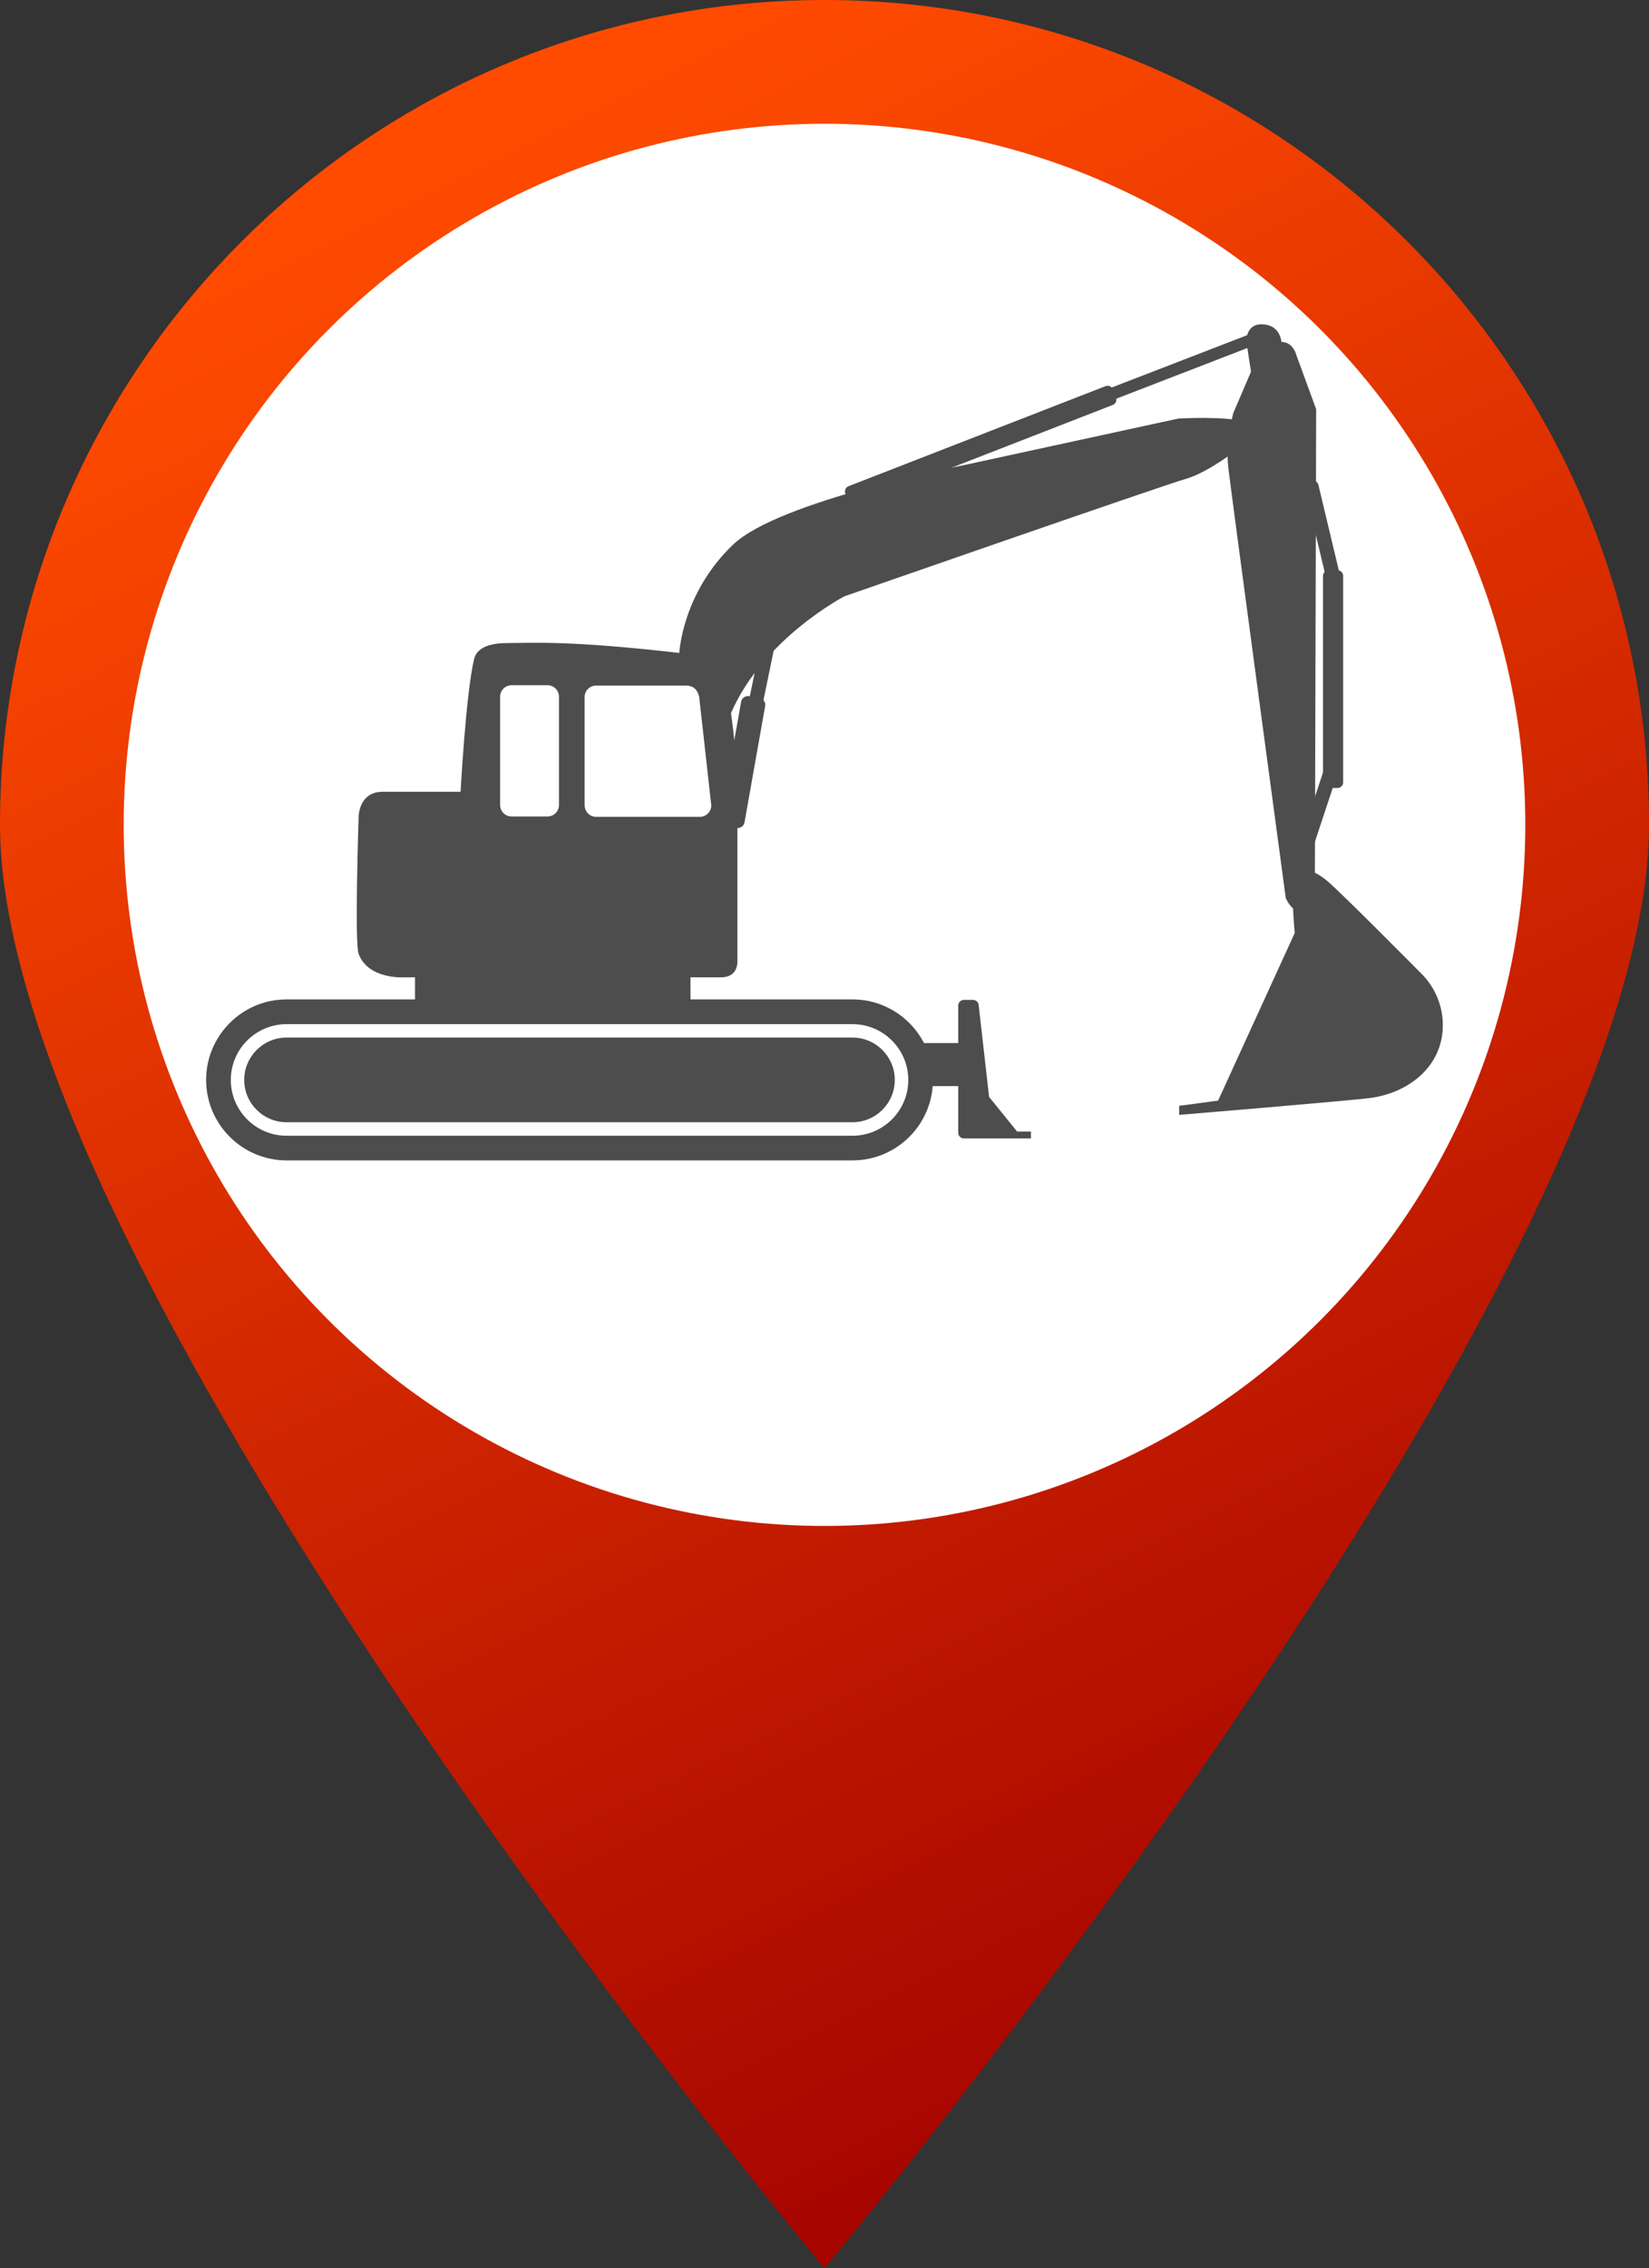
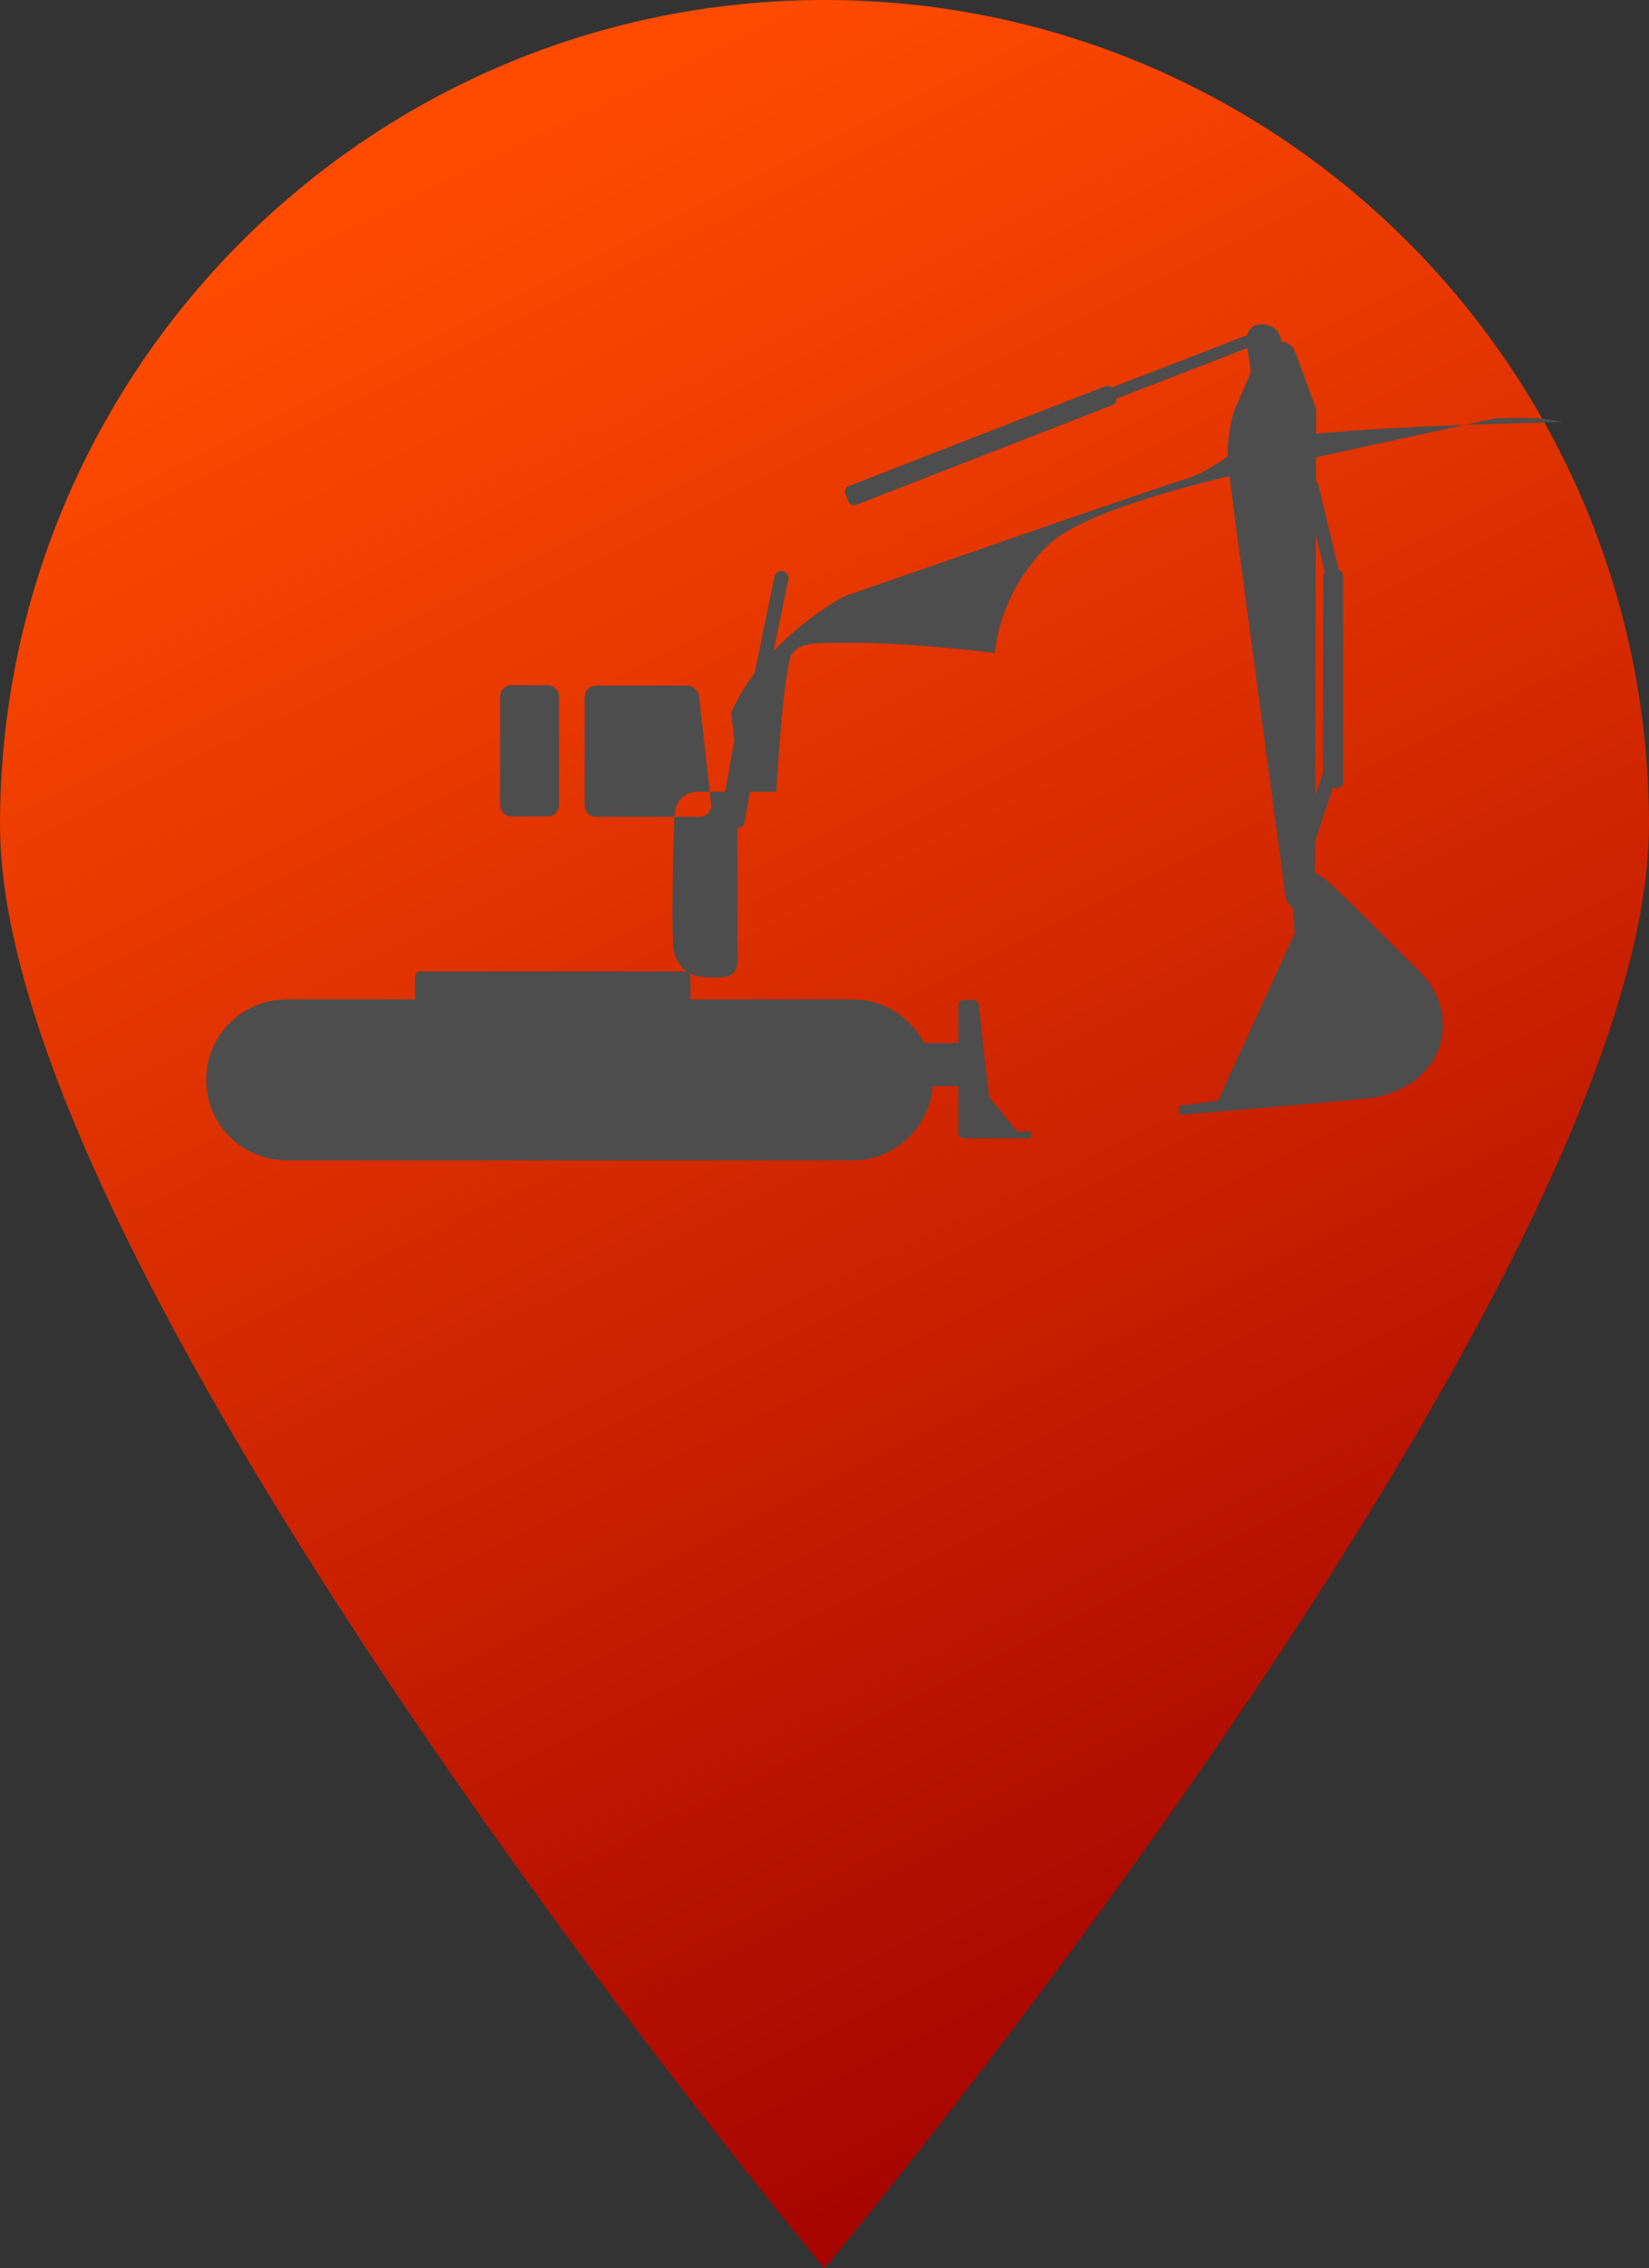
<svg xmlns="http://www.w3.org/2000/svg" version="1.1" x="0px" y="0px" width="32.728px" height="45px" viewBox="0 0 32.728 45" style="enable-background:new 0 0 32.728 45;" xml:space="preserve">
  <rect x="0" y="0" width="32.728" height="45" fill="#333333" stroke="none" />
  <g id="grue-rouge">
    <g>
      <g>
        <linearGradient id="SVGID_1_" gradientUnits="userSpaceOnUse" x1="9.807" y1="2.791" x2="28.972" y2="41.422">
          <stop offset="0" style="stop-color:#FF4B00" />
          <stop offset="1" style="stop-color:#A00000" />
        </linearGradient>
        <path style="fill:url(#SVGID_1_);" d="M32.728,16.364C32.728,25.4,16.364,45,16.364,45S0,25.4,0,16.364C0,7.327,7.327,0,16.364,0     C25.4,0,32.728,7.327,32.728,16.364z" />
-         <circle style="fill:#FFFFFF;" cx="16.364" cy="16.364" r="13.909" />
      </g>
      <g>
        <g>
          <path style="fill:#4D4D4D;" d="M4.158,21.425c0-0.844,0.687-1.53,1.53-1.53h11.231c0.844,0,1.531,0.686,1.531,1.53      c0,0.844-0.687,1.53-1.531,1.53H5.688C4.844,22.955,4.158,22.269,4.158,21.425z" />
          <path style="fill:#4D4D4D;" d="M16.919,23.021H5.688c-0.88,0-1.597-0.716-1.597-1.597c0-0.88,0.717-1.597,1.597-1.597h11.231      c0.88,0,1.597,0.717,1.597,1.597C18.517,22.306,17.8,23.021,16.919,23.021z M5.688,19.961c-0.807,0-1.463,0.657-1.463,1.464      s0.656,1.463,1.463,1.463h11.231c0.807,0,1.463-0.656,1.463-1.463s-0.656-1.464-1.463-1.464H5.688z" />
        </g>
        <g>
          <path style="fill:#4D4D4D;" d="M28.239,19.345c0.246,0.259,0.397,0.609,0.397,0.995c0,0.797-0.653,1.338-1.443,1.443      c-0.387,0.052-3.79,0.335-3.79,0.335v-0.18l0.773-0.103l1.521-3.326c0,0-0.064-0.643-0.025-0.954      c0.052-0.413,0.361-0.335,0.67-0.078C26.626,17.715,28.239,19.345,28.239,19.345z" />
        </g>
        <g>
          <path style="fill:#4D4D4D;" d="M26.096,17.727l0.026-9.609l-0.393-1.074c0,0-0.073-0.323-0.391-0.25      c-0.261,0.06-0.44,0.42-0.44,0.42l-0.42,0.979c0,0-0.16,0.56-0.1,1.081c0.06,0.52,1.14,8.538,1.14,8.538s0.1,0.28,0.36,0.3      C26.139,18.132,26.096,17.727,26.096,17.727z" />
        </g>
        <g>
          <path style="fill:#4D4D4D;" d="M26.258,15.519c0,0.063,0.051,0.114,0.113,0.114h0.174c0.063,0,0.113-0.051,0.113-0.114v-4.092      c0-0.063-0.051-0.114-0.113-0.114h-0.174c-0.063,0-0.113,0.051-0.113,0.114V15.519z" />
        </g>
        <g>
          <path style="fill:#4D4D4D;" d="M14.3,16.229c-0.013,0.075,0.037,0.146,0.111,0.159l0.207,0.037      c0.075,0.013,0.146-0.037,0.159-0.111l0.409-2.307c0.013-0.075-0.036-0.146-0.111-0.159l-0.206-0.036      c-0.075-0.013-0.146,0.036-0.16,0.111L14.3,16.229z" />
        </g>
        <g>
          <path style="fill:#4D4D4D;" d="M16.843,9.645c-0.059,0.022-0.088,0.088-0.065,0.146l0.062,0.161      c0.022,0.059,0.088,0.088,0.147,0.066l5.097-1.984c0.059-0.022,0.088-0.088,0.066-0.147l-0.063-0.161      C22.064,7.667,22,7.638,21.941,7.661L16.843,9.645z" />
        </g>
        <g>
          <path style="fill:#4D4D4D;" d="M25.72,16.947c-0.02,0.06,0.013,0.124,0.071,0.144l0.051,0.017      c0.061,0.02,0.124-0.013,0.144-0.072l0.589-1.778c0.02-0.06-0.014-0.124-0.072-0.143l-0.051-0.017      c-0.059-0.02-0.123,0.013-0.143,0.072L25.72,16.947z" />
        </g>
        <g>
          <path style="fill:#4D4D4D;" d="M26.328,11.503c0.015,0.061,0.076,0.099,0.137,0.084l0.052-0.013      c0.062-0.014,0.099-0.076,0.084-0.136l-0.435-1.822c-0.016-0.061-0.076-0.099-0.137-0.084l-0.053,0.012      c-0.061,0.015-0.098,0.076-0.084,0.137L26.328,11.503z" />
        </g>
        <g>
          <path style="fill:#4D4D4D;" d="M25.438,6.914c0,0,0.045-0.413-0.315-0.473c-0.359-0.06-0.385,0.252-0.385,0.313      s0.12,0.8,0.12,0.8L25.438,6.914z" />
        </g>
        <g>
          <path style="fill:#4D4D4D;" d="M21.222,8.262c0.015,0,0.029-0.002,0.043-0.008l3.702-1.431c0.063-0.023,0.093-0.093,0.068-0.155      c-0.023-0.062-0.093-0.092-0.154-0.068L21.178,8.03c-0.061,0.024-0.092,0.093-0.068,0.155      C21.129,8.232,21.174,8.262,21.222,8.262z" />
        </g>
        <g>
          <path style="fill:#4D4D4D;" d="M14.537,16.327c0.065,0,0.123-0.045,0.137-0.112l0.972-4.719c0.016-0.076-0.033-0.15-0.109-0.166      c-0.076-0.016-0.15,0.033-0.166,0.109l-0.972,4.719c-0.016,0.076,0.034,0.15,0.109,0.166      C14.518,16.326,14.528,16.327,14.537,16.327z" />
        </g>
        <g>
          <path style="fill:#4D4D4D;" d="M19.425,19.95c0-0.063-0.051-0.113-0.113-0.113h-0.181c-0.063,0-0.113,0.05-0.113,0.113v2.522      c0,0.063,0.051,0.113,0.113,0.113h0.181h1.149v-0.137h-0.275l-0.555-0.686L19.425,19.95z" />
        </g>
        <g>
          <path style="fill:#4D4D4D;" d="M18.183,21.434c0,0.063,0.052,0.113,0.114,0.113h0.75c0.063,0,0.113-0.05,0.113-0.113v-0.628      c0-0.063-0.051-0.113-0.113-0.113h-0.75c-0.063,0-0.114,0.051-0.114,0.113V21.434z" />
        </g>
        <g>
          <path style="fill:#4D4D4D;" d="M8.237,19.932c0,0.063,0.051,0.113,0.113,0.113h5.241c0.063,0,0.113-0.051,0.113-0.113v-0.547      c0-0.063-0.051-0.114-0.113-0.114H8.35c-0.063,0-0.113,0.05-0.113,0.114V19.932z" />
        </g>
        <g>
-           <path style="fill:#4D4D4D;" d="M24.667,8.838c0,0-0.675,0.534-1.124,0.66c-0.449,0.126-6.786,2.333-6.786,2.333      s-1.616,0.843-2.249,2.318c0,0,0.127,0.857,0.127,1.531c0,0.675,0,3.386,0,3.386s0.028,0.323-0.323,0.323      c-0.352,0-6.266,0-6.266,0s-0.732,0.057-0.928-0.464c-0.084-0.224,0-2.725,0-2.725s0-0.492,0.478-0.492s1.545,0,1.545,0      s0.105-1.947,0.267-2.628c0.07-0.295,0.449-0.323,0.688-0.323c0.45,0,1.194-0.056,3.386,0.197c0,0,0.054-1.183,1.068-2.15      c0.913-0.871,4.566-1.573,4.566-1.573l4.271-0.927c0,0,0.955-0.057,1.349,0.07C25.131,8.501,24.667,8.838,24.667,8.838z       M11.604,15.978c0,0.125,0.101,0.227,0.227,0.227h2.059c0.125,0,0.227-0.102,0.227-0.227l-0.24-2.15      c-0.037-0.172-0.142-0.227-0.267-0.227H11.83c-0.125,0-0.227,0.102-0.227,0.227V15.978z M11.094,13.821      c0-0.125-0.102-0.227-0.227-0.227h-0.714c-0.125,0-0.227,0.102-0.227,0.227v2.15c0,0.125,0.102,0.227,0.227,0.227h0.714      c0.125,0,0.227-0.102,0.227-0.227V13.821z" />
+           <path style="fill:#4D4D4D;" d="M24.667,8.838c0,0-0.675,0.534-1.124,0.66c-0.449,0.126-6.786,2.333-6.786,2.333      s-1.616,0.843-2.249,2.318c0,0,0.127,0.857,0.127,1.531c0,0.675,0,3.386,0,3.386s0.028,0.323-0.323,0.323      s-0.732,0.057-0.928-0.464c-0.084-0.224,0-2.725,0-2.725s0-0.492,0.478-0.492s1.545,0,1.545,0      s0.105-1.947,0.267-2.628c0.07-0.295,0.449-0.323,0.688-0.323c0.45,0,1.194-0.056,3.386,0.197c0,0,0.054-1.183,1.068-2.15      c0.913-0.871,4.566-1.573,4.566-1.573l4.271-0.927c0,0,0.955-0.057,1.349,0.07C25.131,8.501,24.667,8.838,24.667,8.838z       M11.604,15.978c0,0.125,0.101,0.227,0.227,0.227h2.059c0.125,0,0.227-0.102,0.227-0.227l-0.24-2.15      c-0.037-0.172-0.142-0.227-0.267-0.227H11.83c-0.125,0-0.227,0.102-0.227,0.227V15.978z M11.094,13.821      c0-0.125-0.102-0.227-0.227-0.227h-0.714c-0.125,0-0.227,0.102-0.227,0.227v2.15c0,0.125,0.102,0.227,0.227,0.227h0.714      c0.125,0,0.227-0.102,0.227-0.227V13.821z" />
        </g>
        <g>
-           <path style="fill:#FFFFFF;" d="M16.919,22.532H5.688c-0.61,0-1.107-0.497-1.107-1.107c0-0.611,0.497-1.107,1.107-1.107h11.231      c0.611,0,1.108,0.497,1.108,1.107C18.027,22.035,17.53,22.532,16.919,22.532z M5.688,20.584c-0.463,0-0.841,0.377-0.841,0.84      s0.377,0.84,0.841,0.84h11.231c0.463,0,0.84-0.377,0.84-0.84s-0.377-0.84-0.84-0.84H5.688z" />
-         </g>
+           </g>
      </g>
    </g>
  </g>
  <g id="Layer_1">
</g>
</svg>